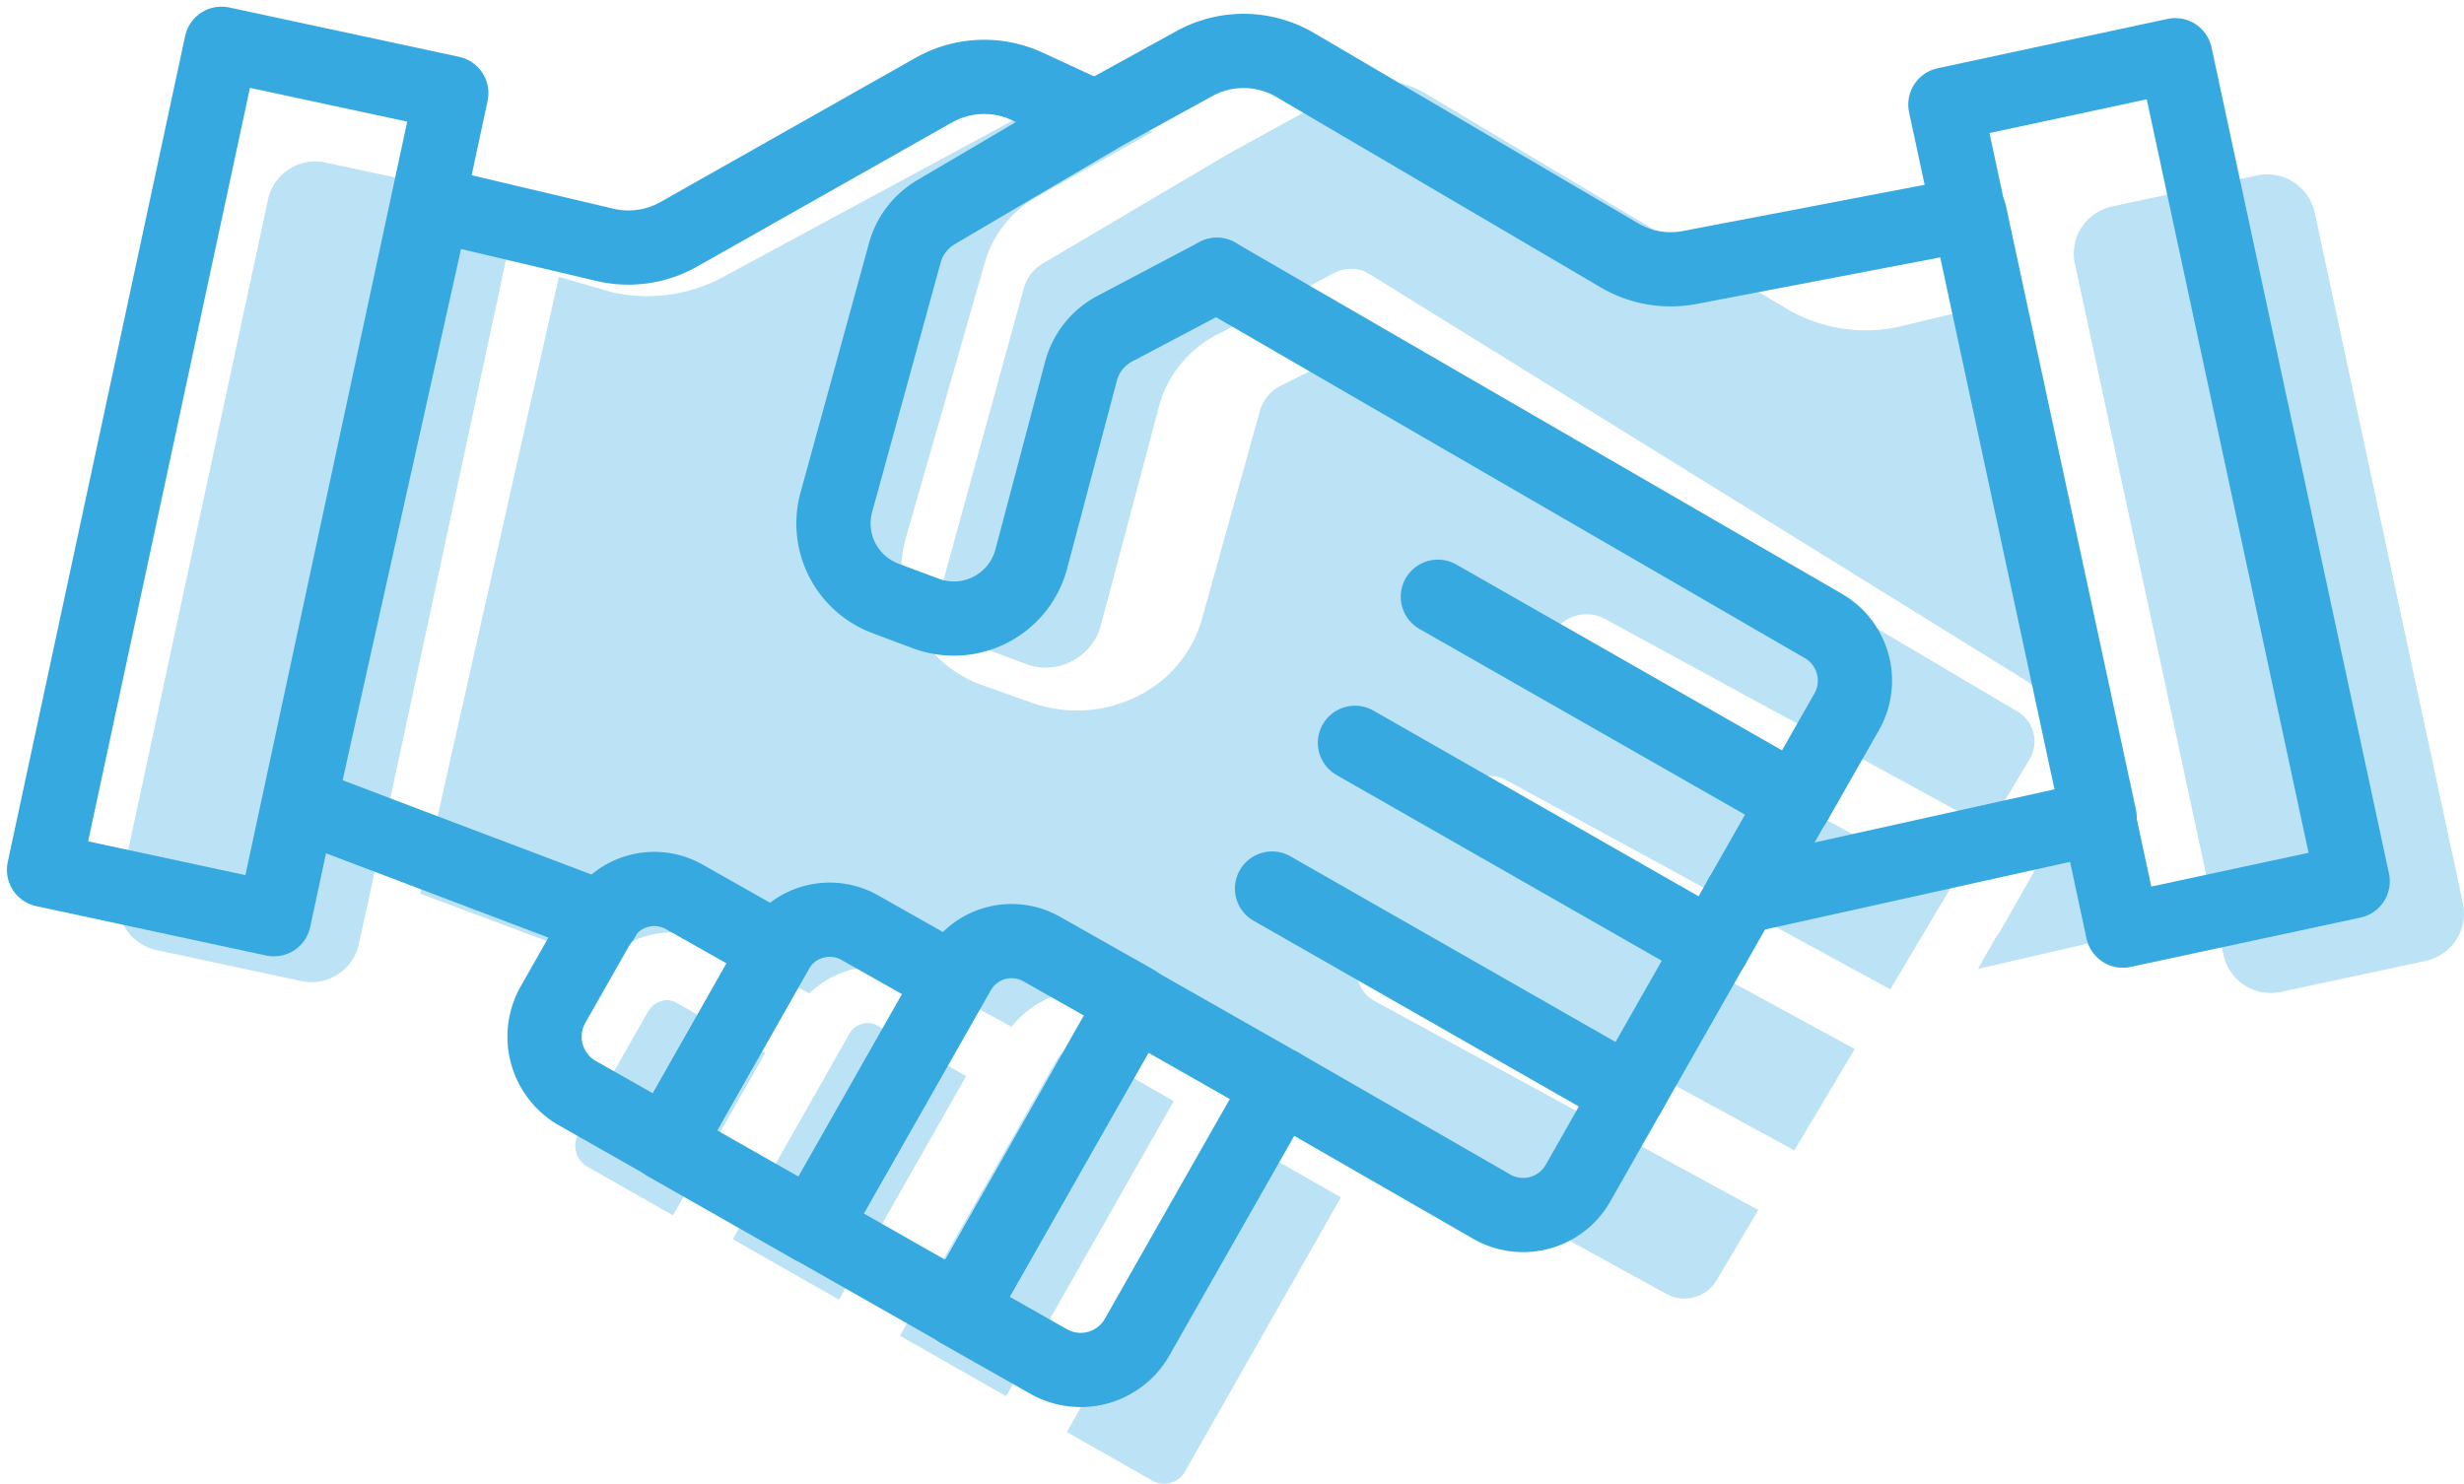
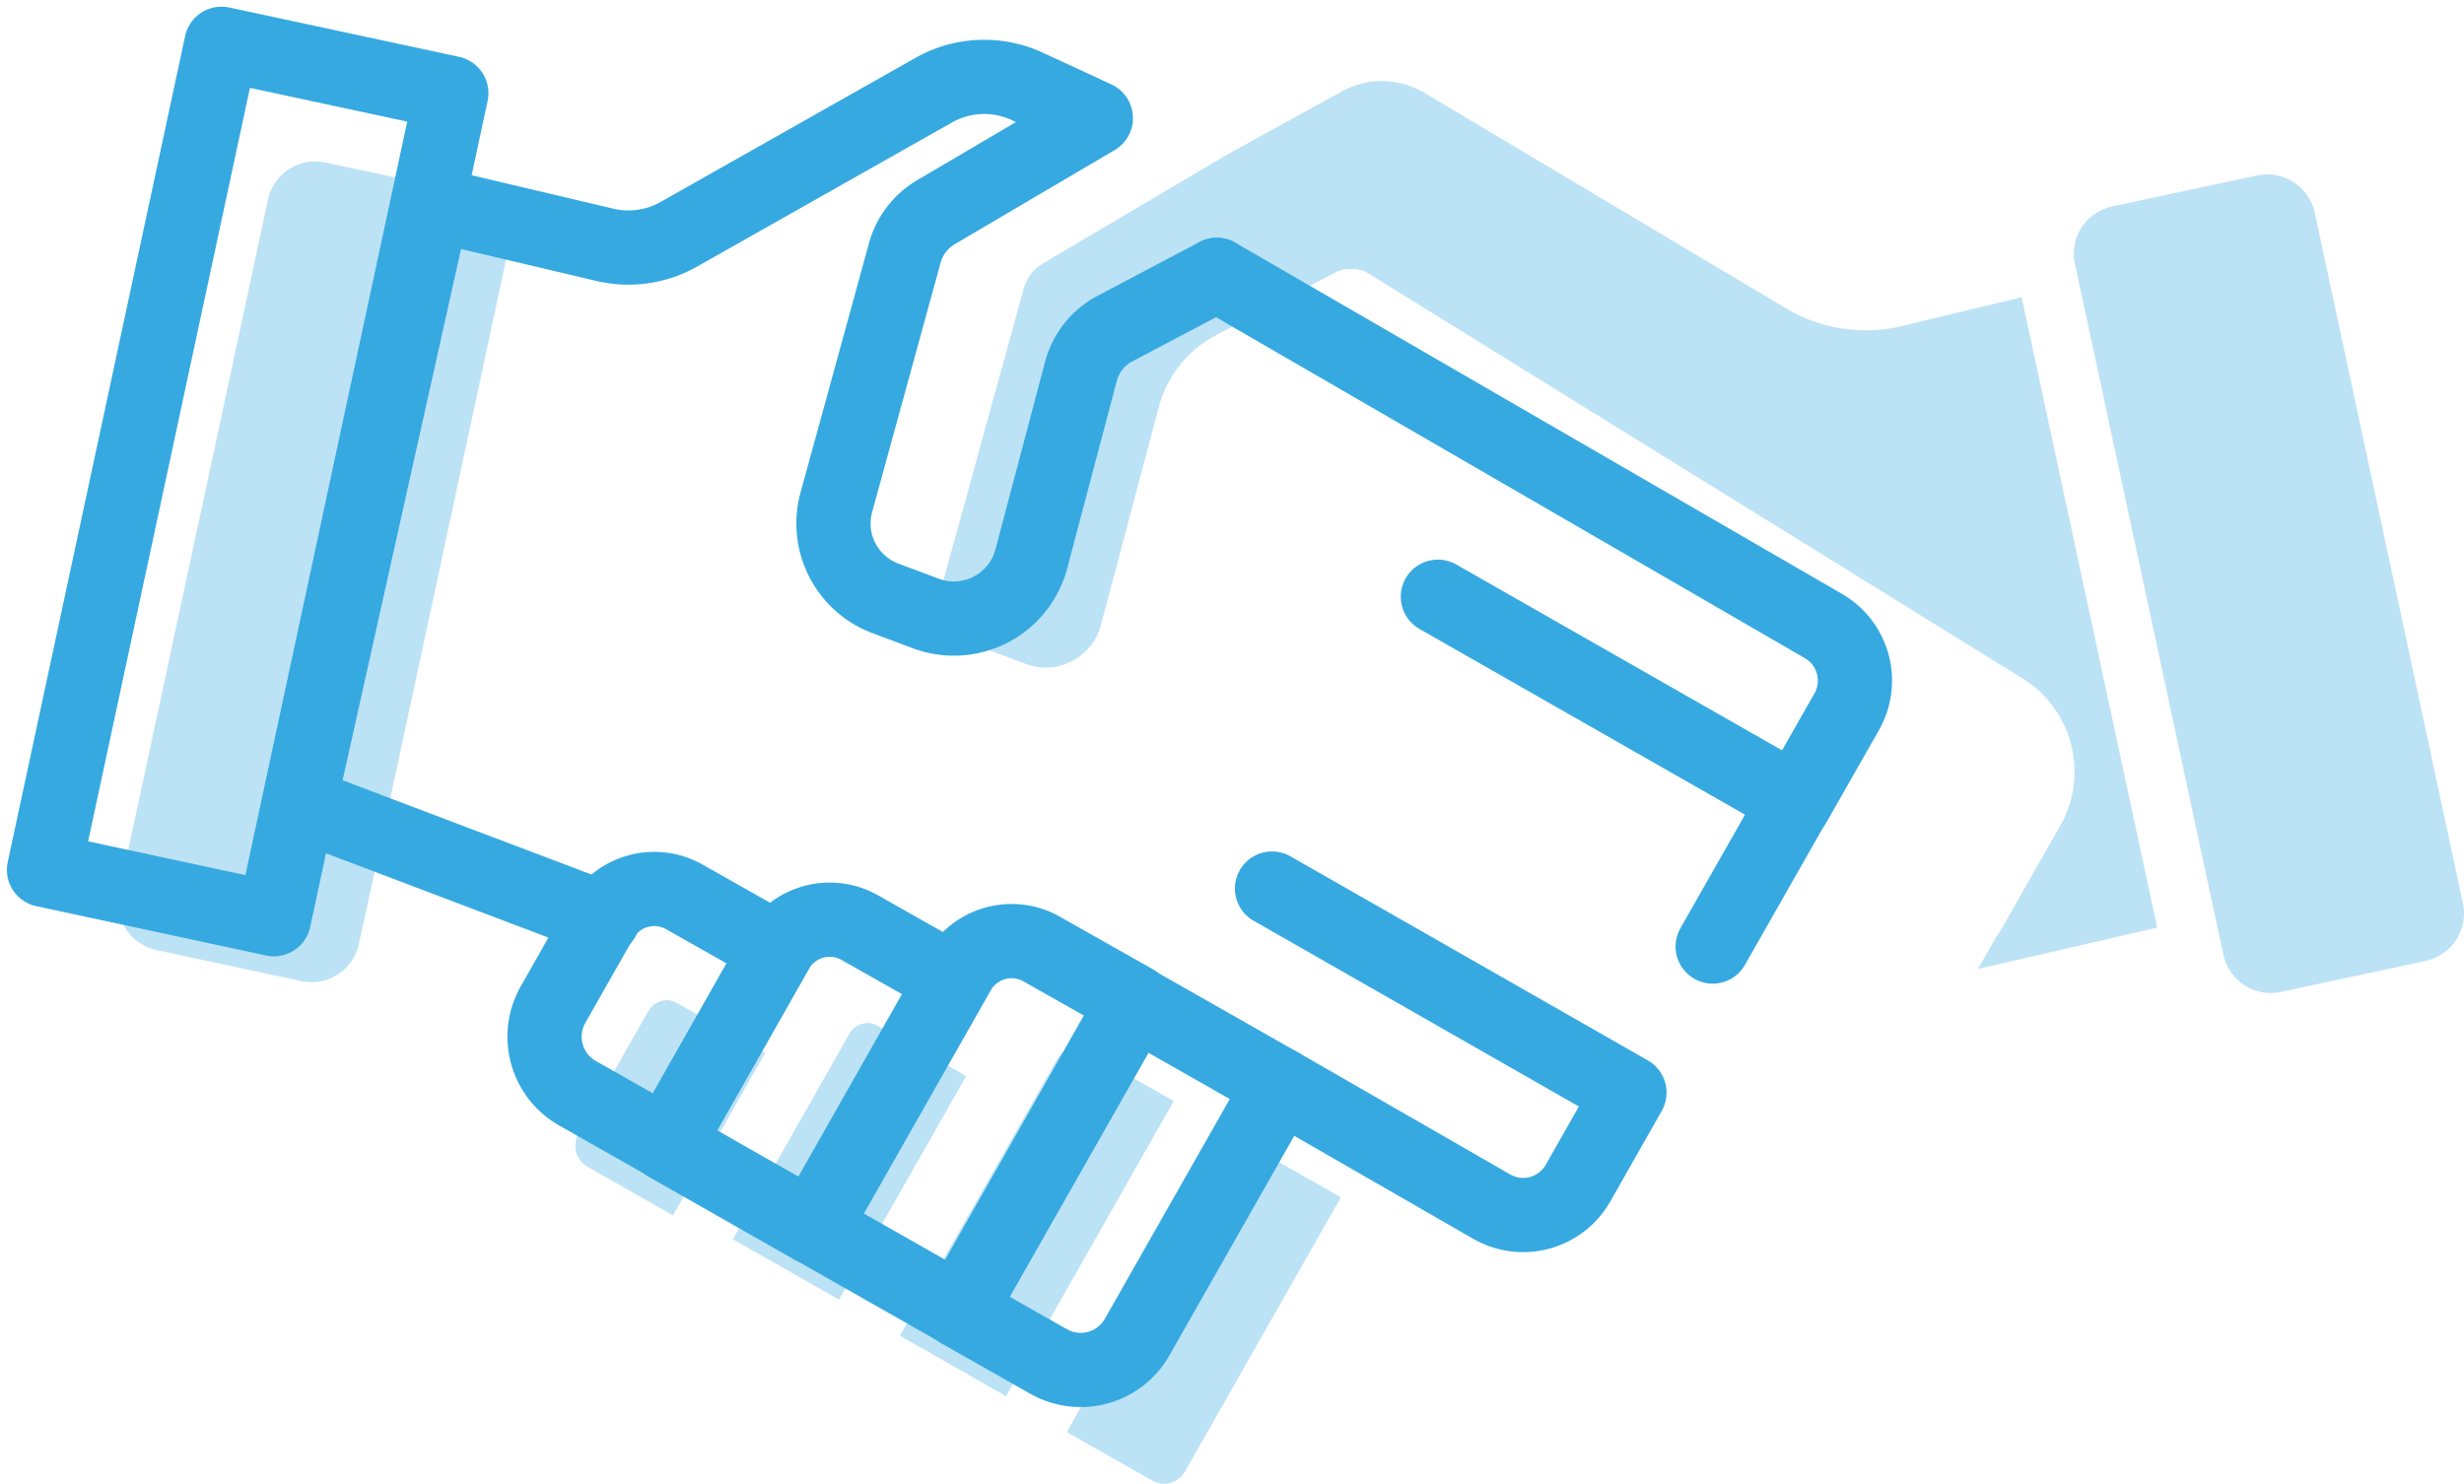
<svg xmlns="http://www.w3.org/2000/svg" width="66.392" height="39.986" viewBox="0 0 66.392 39.986">
  <g id="Grupo_1306" data-name="Grupo 1306" transform="translate(-910.812 -1582.078)">
    <path id="Caminho_1308" data-name="Caminho 1308" d="M215.219,108.785a.567.567,0,0,0-.273-.075.586.586,0,0,0-.489.282l-.169.292h0l-1.722,3.031a.649.649,0,0,0,.245.885l2.3,1.308,2.485-4.377Z" transform="translate(713.833 1500.324)" fill="rgba(54,169,225,0.33)" />
-     <path id="Caminho_1309" data-name="Caminho 1309" d="M239.767,95.673l10.344,5.634,1.111-1.86a.938.938,0,0,0-.367-1.294c-.009,0-.019-.009-.028-.018l-17.092-10.1-2.692,1.357a1.1,1.1,0,0,0-.565.674l-1.562,5.616a3.328,3.328,0,0,1-1.769,2.094,3.644,3.644,0,0,1-2.814.162l-1.261-.449a3.273,3.273,0,0,1-2.137-3.99l2.137-7.449a2.973,2.973,0,0,1,1.4-1.752l3.115-1.752-1.459-.431a.673.673,0,0,1-.122-.045,2.3,2.3,0,0,0-2.014.081l-7.981,4.313a4.324,4.324,0,0,1-2.974.413.138.138,0,0,1-.056-.018l-1.393-.4-3.737,16.624,4.932,1.842a2.586,2.586,0,0,1,3.106-.485l2.447,1.33a2.58,2.58,0,0,1,3.031-.413l2.419,1.312a2.578,2.578,0,0,1,3.257-.665l3.219,1.752c.009.009.019.009.028.018l4.527,2.462h0l6.607,3.63a1,1,0,0,0,.753.09.966.966,0,0,0,.6-.449l1.129-1.9-10.325-5.625a.9.9,0,0,1-.358-1.267.985.985,0,0,1,1.327-.341L244.877,110l1.628-2.732-10.335-5.625a.9.9,0,0,1-.358-1.267.994.994,0,0,1,1.327-.341l10.325,5.625,1.628-2.741L238.769,97.29a.905.905,0,0,1-.367-1.267A1.049,1.049,0,0,1,239.767,95.673Z" transform="translate(714.283 1503.081)" fill="rgba(54,169,225,0.33)" />
    <path id="Caminho_1310" data-name="Caminho 1310" d="M220.966,109.805a.567.567,0,0,0-.273-.075.586.586,0,0,0-.489.282l-.151.264c-.009.009-.009.028-.019.038l-2.974,5.243,2.861,1.628,3.426-6.024Z" transform="translate(713.498 1499.919)" fill="rgba(54,169,225,0.33)" />
    <path id="Caminho_1311" data-name="Caminho 1311" d="M249.394,87.776c-.019,0-.028.009-.047.009a4.194,4.194,0,0,1-2.89-.5l-9.807-5.845a2.228,2.228,0,0,0-2.184-.028l-3.078,1.694L226.4,86.053a1.141,1.141,0,0,0-.518.678l-2.146,7.8a1.538,1.538,0,0,0,.941,1.845l1.261.471a1.509,1.509,0,0,0,1.242-.075,1.525,1.525,0,0,0,.781-.969l1.562-5.883a3.067,3.067,0,0,1,1.534-1.929l3.181-1.675a.033.033,0,0,0,.019-.009l.056-.028c.009-.009.028-.009.038-.019s.028-.009.047-.019a.407.407,0,0,0,.047-.009c.009,0,.028-.009.038-.009s.038-.009.056-.009a.057.057,0,0,0,.038-.009h.235a.119.119,0,0,1,.056.009c.009,0,.028.009.038.009s.038.009.056.009.028.009.038.009.038.009.047.019.028.009.038.019.028.009.038.019.028.019.047.028a.033.033,0,0,1,.019.009l17.554,10.871a2.951,2.951,0,0,1,1.073,3.991l-1.628,2.861c-.038.056-.075.113-.113.16l-.48.847,4.828-1.111-3.652-16.989Z" transform="translate(712.514 1503.124)" fill="rgba(54,169,225,0.33)" />
    <path id="Caminho_1312" data-name="Caminho 1312" d="M226.77,120.943l2.3,1.308a.651.651,0,0,0,.32.085.638.638,0,0,0,.565-.329l4.2-7.389-2.861-1.628Z" transform="translate(712.787 1499.728)" fill="rgba(54,169,225,0.33)" />
    <path id="Caminho_1313" data-name="Caminho 1313" d="M226.927,110.525a.567.567,0,0,0-.273-.075.586.586,0,0,0-.489.282L221.92,118.2l2.861,1.628,4.518-7.953Z" transform="translate(713.14 1499.877)" fill="rgba(54,169,225,0.33)" />
    <path id="Caminho_1314" data-name="Caminho 1314" d="M266.565,103.453l-3.991-18.608A1.313,1.313,0,0,0,261.3,83.81a1.344,1.344,0,0,0-.273.028l-3.915.838a1.3,1.3,0,0,0-1,1.553l.113.518,3.652,17.008.235,1.082a1.305,1.305,0,0,0,1.271,1.035,1.344,1.344,0,0,0,.273-.028l3.915-.838A1.31,1.31,0,0,0,266.565,103.453Z" transform="translate(710.609 1502.967)" fill="rgba(54,169,225,0.33)" />
    <path id="Caminho_1315" data-name="Caminho 1315" d="M209.7,85.859a1.311,1.311,0,0,0-1-1.553l-3.915-.838a1.416,1.416,0,0,0-.273-.028,1.3,1.3,0,0,0-1.271,1.035l-4.01,18.664a1.311,1.311,0,0,0,1,1.553l3.915.838a1.416,1.416,0,0,0,.273.028,1.3,1.3,0,0,0,1.271-1.035l.2-.9L209.6,86.348Z" transform="translate(714.791 1502.989)" fill="rgba(54,169,225,0.33)" />
    <path id="Caminho_1253" data-name="Caminho 1253" d="M224.018,38.983l-2.748,1.45a1.823,1.823,0,0,0-.91,1.135l-1.342,5.072a2.158,2.158,0,0,1-2.847,1.468l-1.081-.405a2.155,2.155,0,0,1-1.324-2.594l1.847-6.729a1.844,1.844,0,0,1,.829-1.081l4.315-2.54L218.9,33.9a2.761,2.761,0,0,0-2.5.1l-6.882,3.892a2.763,2.763,0,0,1-1.964.288l-4.657-1.1-3.6,16.152,8.18,3.1" transform="translate(719.582 1550.502)" fill="none" stroke="#36a9e1" stroke-linecap="round" stroke-linejoin="round" stroke-miterlimit="10" stroke-width="2" />
    <path id="Caminho_1254" data-name="Caminho 1254" d="M233.35,49.2l9.639,5.5-2.234,3.928" transform="translate(716.205 1548.96)" fill="none" stroke="#36a9e1" stroke-linecap="round" stroke-linejoin="round" stroke-miterlimit="10" stroke-width="2" />
    <path id="Caminho_1255" data-name="Caminho 1255" d="M226.74,39.57l16.35,9.468a1.7,1.7,0,0,1,.622,2.306l-1.405,2.468" transform="translate(716.86 1549.915)" fill="none" stroke="#36a9e1" stroke-linecap="round" stroke-linejoin="round" stroke-miterlimit="10" stroke-width="2" />
-     <path id="Caminho_1256" data-name="Caminho 1256" d="M230.87,53.57l9.63,5.5-2.234,3.928" transform="translate(716.451 1548.527)" fill="none" stroke="#36a9e1" stroke-linecap="round" stroke-linejoin="round" stroke-miterlimit="10" stroke-width="2" />
    <path id="Caminho_1257" data-name="Caminho 1257" d="M228.39,57.93l9.63,5.5-1.387,2.441a1.7,1.7,0,0,1-2.324.631l-5.7-3.279" transform="translate(716.697 1548.095)" fill="none" stroke="#36a9e1" stroke-linecap="round" stroke-linejoin="round" stroke-miterlimit="10" stroke-width="2" />
    <path id="Caminho_1258" data-name="Caminho 1258" d="M221.444,71.014l-2.414-1.369,4.729-8.315,3.928,2.234-3.865,6.8A1.749,1.749,0,0,1,221.444,71.014Z" transform="translate(717.625 1547.758)" fill="none" stroke="#36a9e1" stroke-linecap="round" stroke-linejoin="round" stroke-miterlimit="10" stroke-width="2" />
    <path id="Caminho_1259" data-name="Caminho 1259" d="M218.6,69.454,214.67,67.22l3.91-6.882a1.645,1.645,0,0,1,2.243-.622l2.5,1.414Z" transform="translate(718.057 1547.939)" fill="none" stroke="#36a9e1" stroke-linecap="round" stroke-linejoin="round" stroke-miterlimit="10" stroke-width="2" />
    <path id="Caminho_1260" data-name="Caminho 1260" d="M214.208,67.148l-3.928-2.234,2.964-5.216a1.645,1.645,0,0,1,2.243-.622l2.5,1.414Z" transform="translate(718.492 1548.002)" fill="none" stroke="#36a9e1" stroke-linecap="round" stroke-linejoin="round" stroke-miterlimit="10" stroke-width="2" />
    <path id="Caminho_1261" data-name="Caminho 1261" d="M209.927,64.813l-2.414-1.369a1.752,1.752,0,0,1-.658-2.378l1.3-2.288a1.645,1.645,0,0,1,2.243-.622l2.5,1.414Z" transform="translate(718.854 1548.094)" fill="none" stroke="#36a9e1" stroke-linecap="round" stroke-linejoin="round" stroke-miterlimit="10" stroke-width="2" />
-     <path id="Caminho_1262" data-name="Caminho 1262" d="M240.5,55.67l9.666-2.144-3.5-16.26-7.54,1.441a2.724,2.724,0,0,1-1.91-.333l-8.729-5.126a2.746,2.746,0,0,0-2.712-.036l-2.666,1.468" transform="translate(717.22 1550.579)" fill="none" stroke="#36a9e1" stroke-linecap="round" stroke-linejoin="round" stroke-miterlimit="10" stroke-width="2" />
-     <rect id="Retângulo_72" data-name="Retângulo 72" width="6.333" height="22.764" transform="matrix(-0.978, 0.21, -0.21, -0.978, 974.204, 1605.829)" fill="none" stroke="#36a9e1" stroke-linecap="round" stroke-linejoin="round" stroke-miterlimit="10" stroke-width="2" />
    <rect id="Retângulo_73" data-name="Retângulo 73" width="6.333" height="22.764" transform="matrix(-0.978, -0.21, 0.21, -0.978, 918.192, 1606.851)" fill="none" stroke="#36a9e1" stroke-linecap="round" stroke-linejoin="round" stroke-miterlimit="10" stroke-width="2" />
  </g>
</svg>